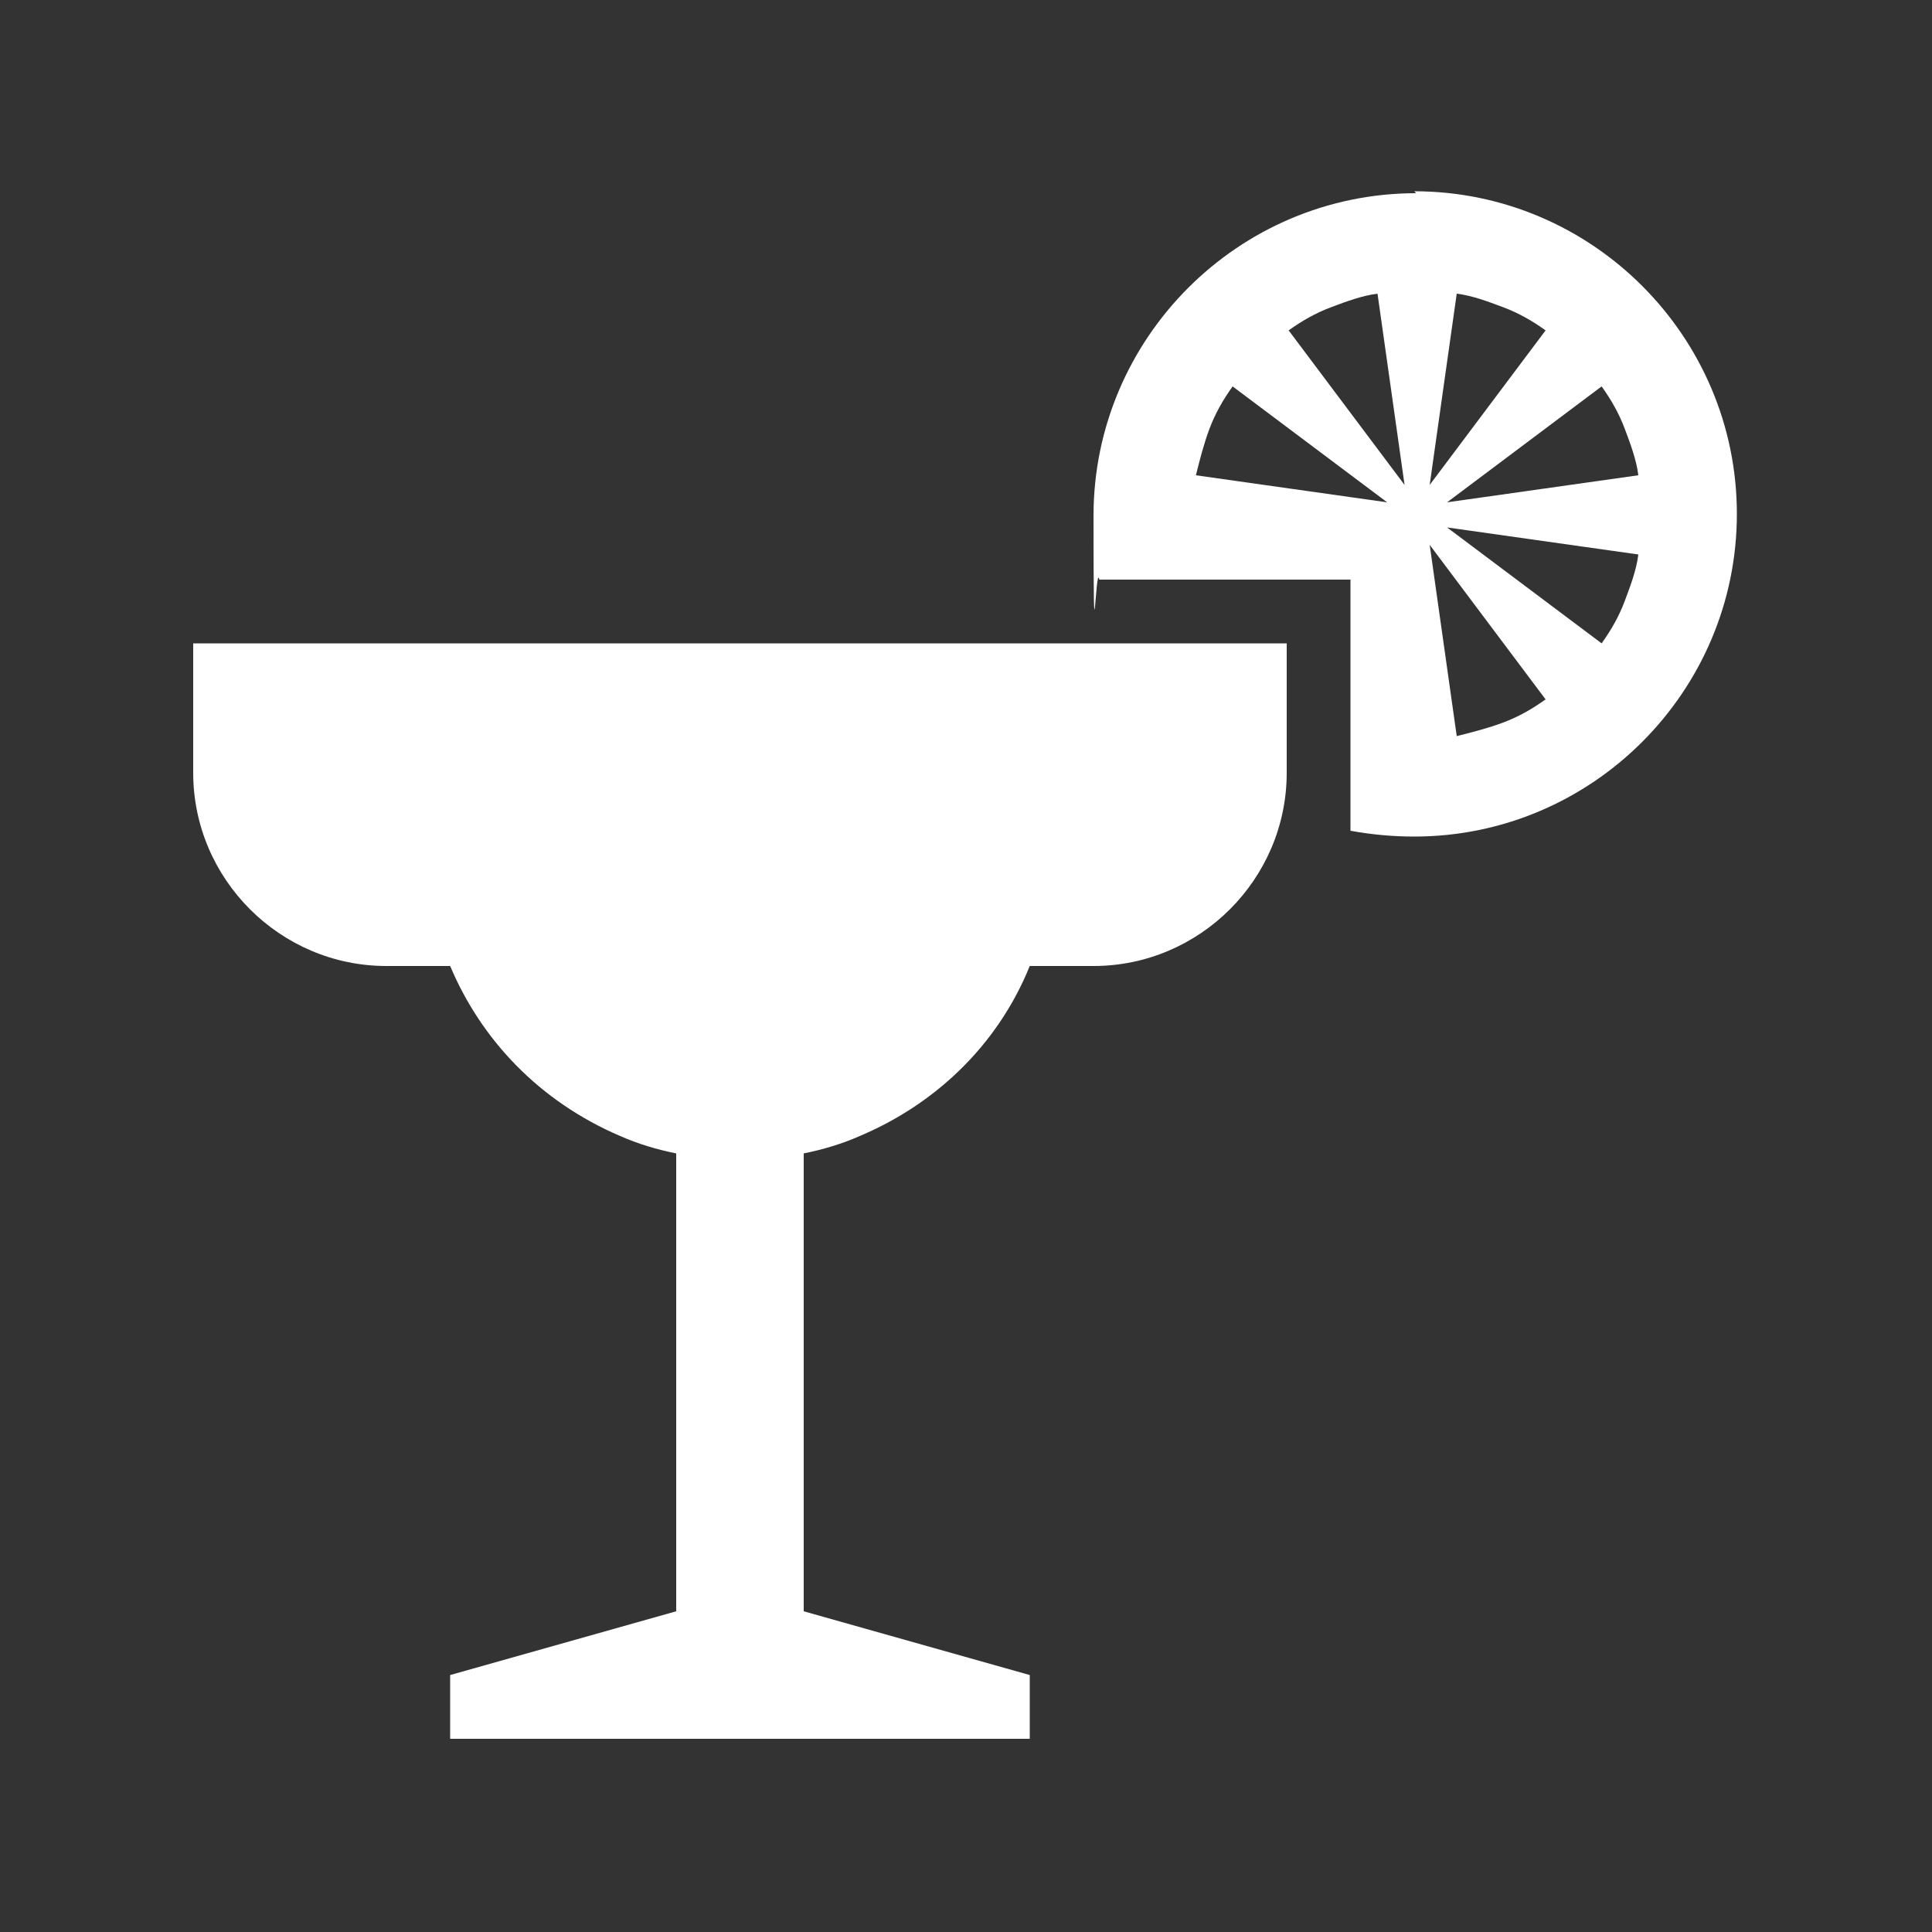
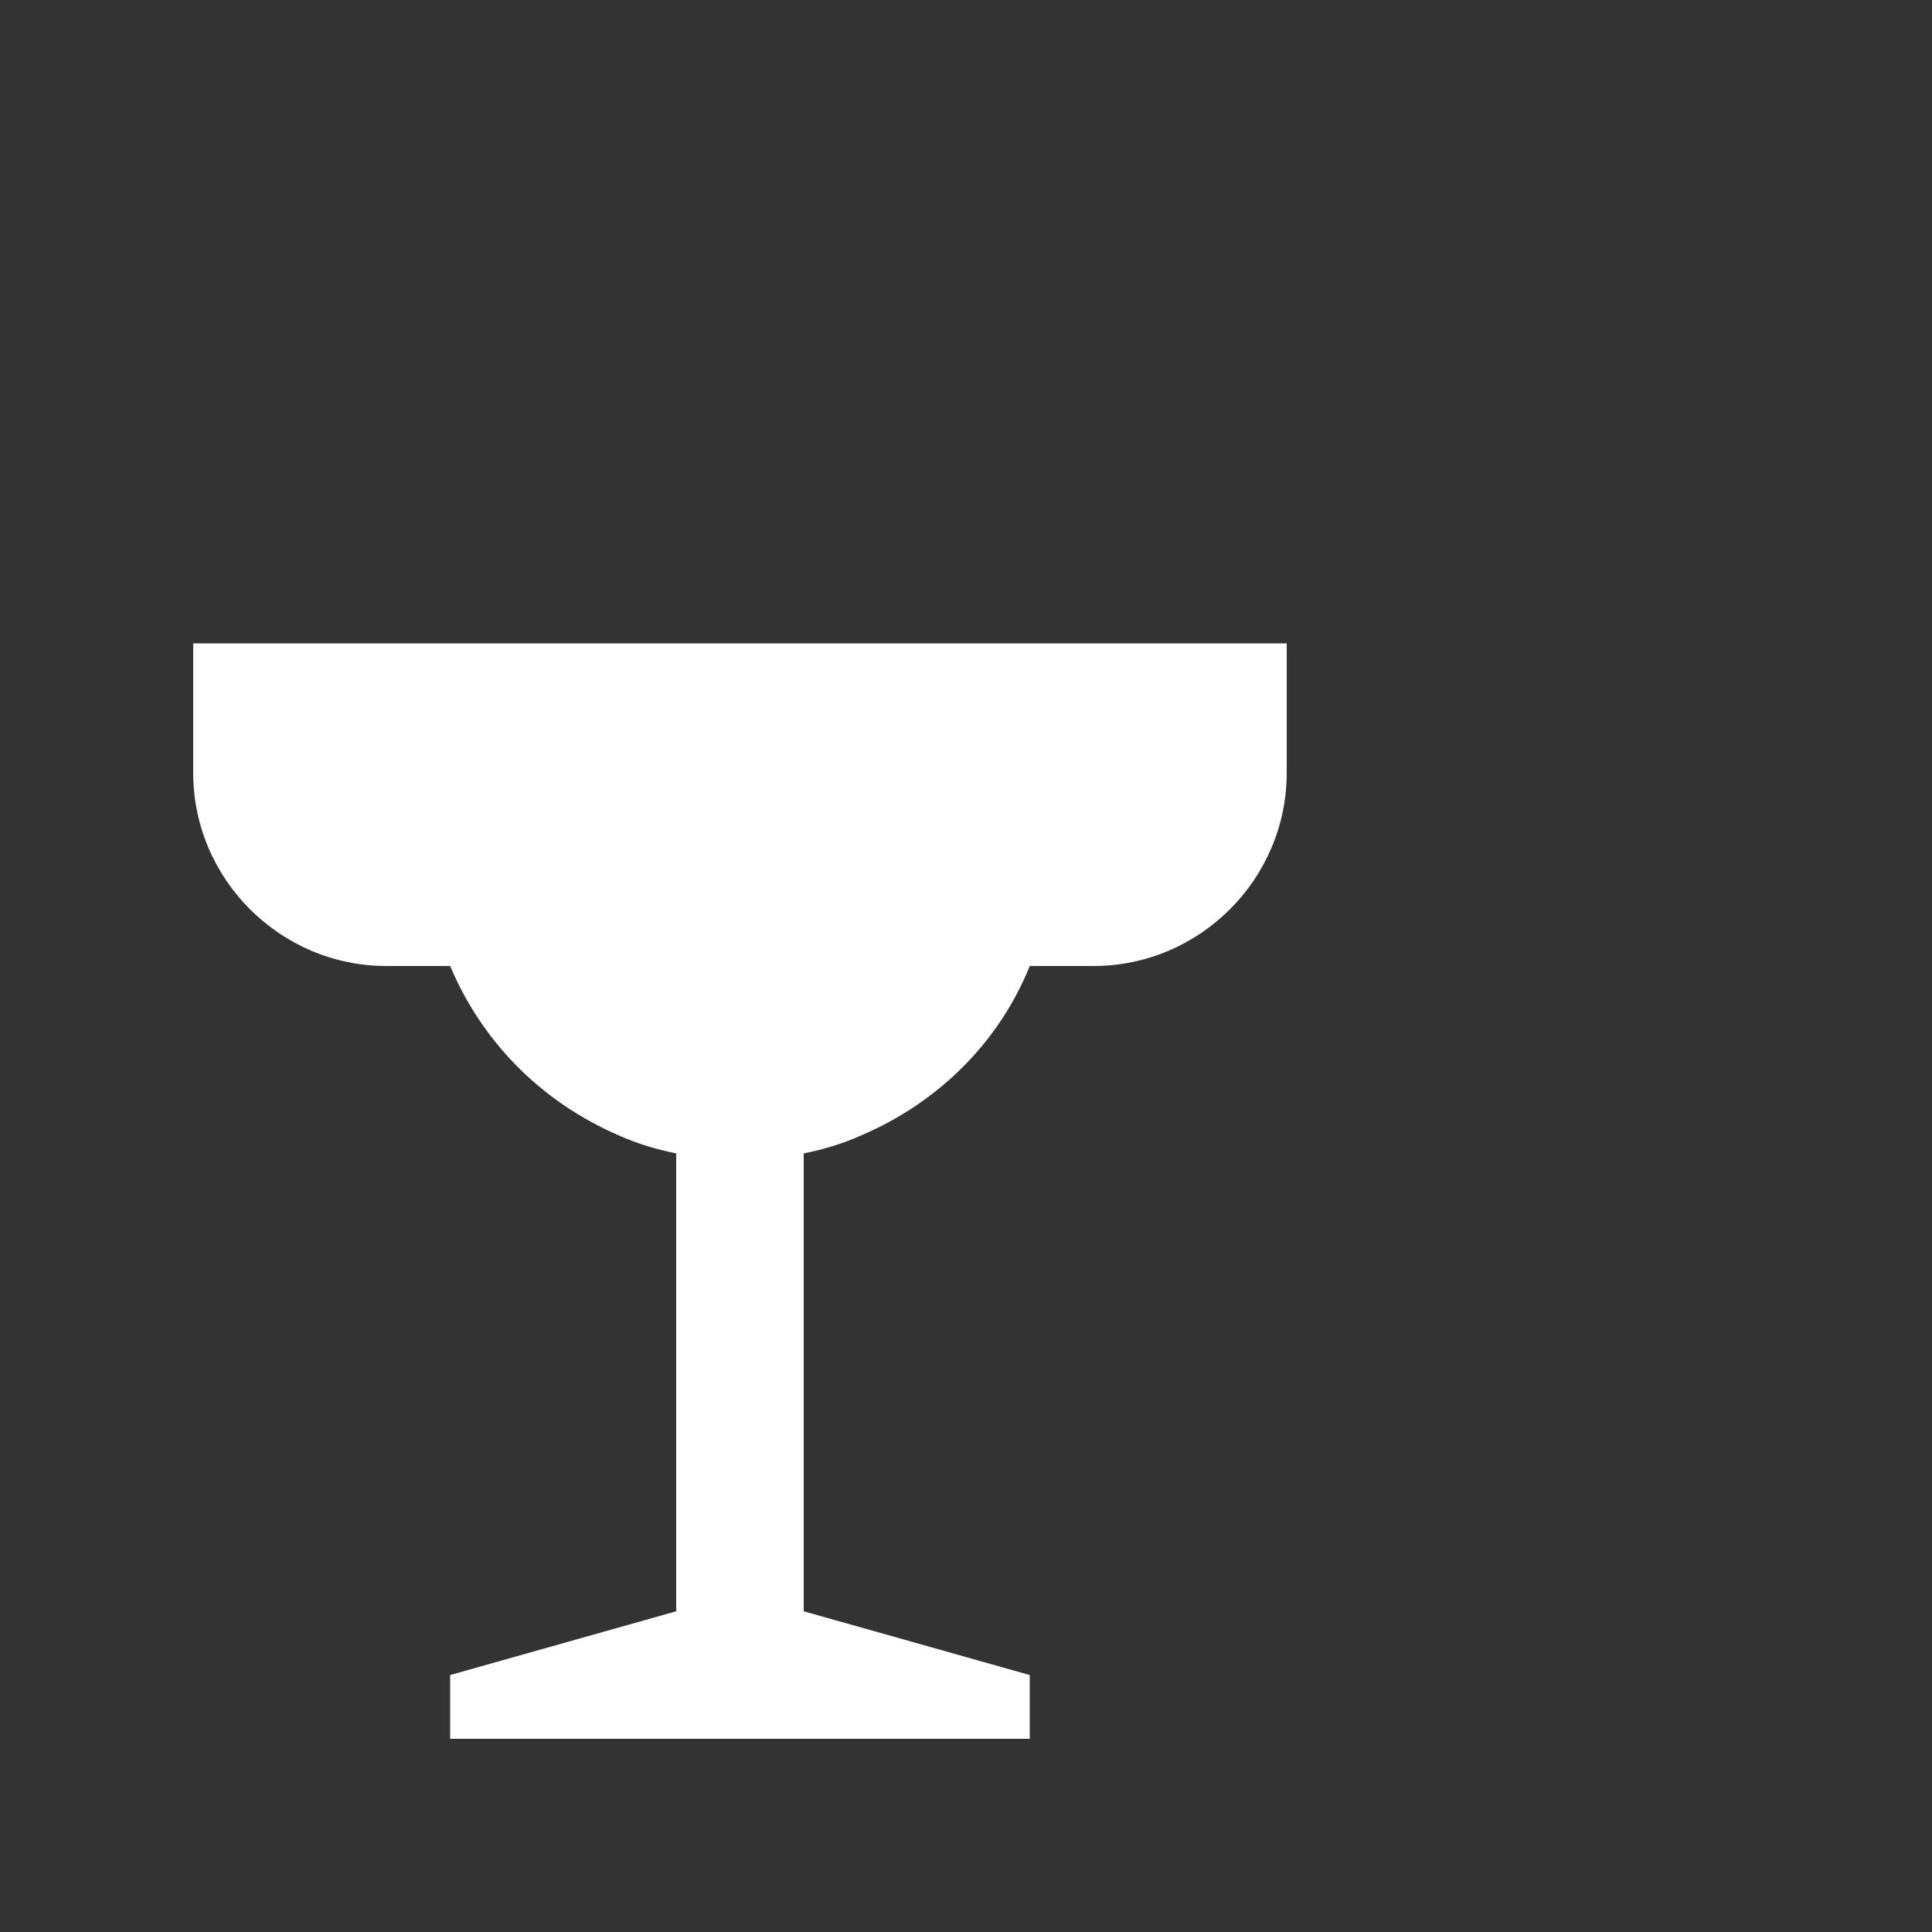
<svg xmlns="http://www.w3.org/2000/svg" version="1.1" viewBox="0 0 100 100">
  <rect x="0" y="0" width="100" height="100" fill="#333333" stroke="none" />
  <defs>
    <style>
      .cls-1 {
        fill: #fff;
      }
    </style>
  </defs>
  <g>
    <g id="Layer_1">
-       <path class="cls-1" d="M73.3,10c-9.2,0-16.7,7.5-16.7,16.7s.1,2.3.3,3.3h13v13c1.1.2,2.2.3,3.3.3,9.2,0,16.7-7.5,16.7-16.7s-7.5-16.7-16.7-16.7ZM61.9,24.6c.2-.8.4-1.6.7-2.4.3-.8.7-1.5,1.2-2.2l8,6-9.9-1.4ZM66.7,17.1c.7-.5,1.4-.9,2.2-1.2.8-.3,1.6-.6,2.4-.7l1.4,9.9-6-8ZM75.4,15.2c.8.1,1.6.4,2.4.7.8.3,1.5.7,2.2,1.2l-6,8,1.4-9.9ZM77.8,37.4c-.8.3-1.6.5-2.4.7l-1.4-9.9,6,8c-.7.5-1.4.9-2.2,1.2ZM84.1,31.1c-.3.8-.7,1.5-1.2,2.2l-8-6,9.9,1.4c-.1.8-.4,1.6-.7,2.4ZM74.9,26l8-6c.5.7.9,1.4,1.2,2.2.3.8.6,1.6.7,2.4l-9.9,1.4Z" />
      <path class="cls-1" d="M10,33.3v6.7c0,5.5,4.5,10,10,10h3.3c1.6,3.8,4.6,7,8.8,8.8.9.4,1.9.7,2.9.9v23.7l-11.7,3.3v3.3h30v-3.3l-11.7-3.3v-23.7c1-.2,2-.5,2.9-.9,3.8-1.6,7.1-4.6,8.8-8.8h3.3c5.5,0,10-4.5,10-10v-6.7H10Z" />
    </g>
  </g>
</svg>